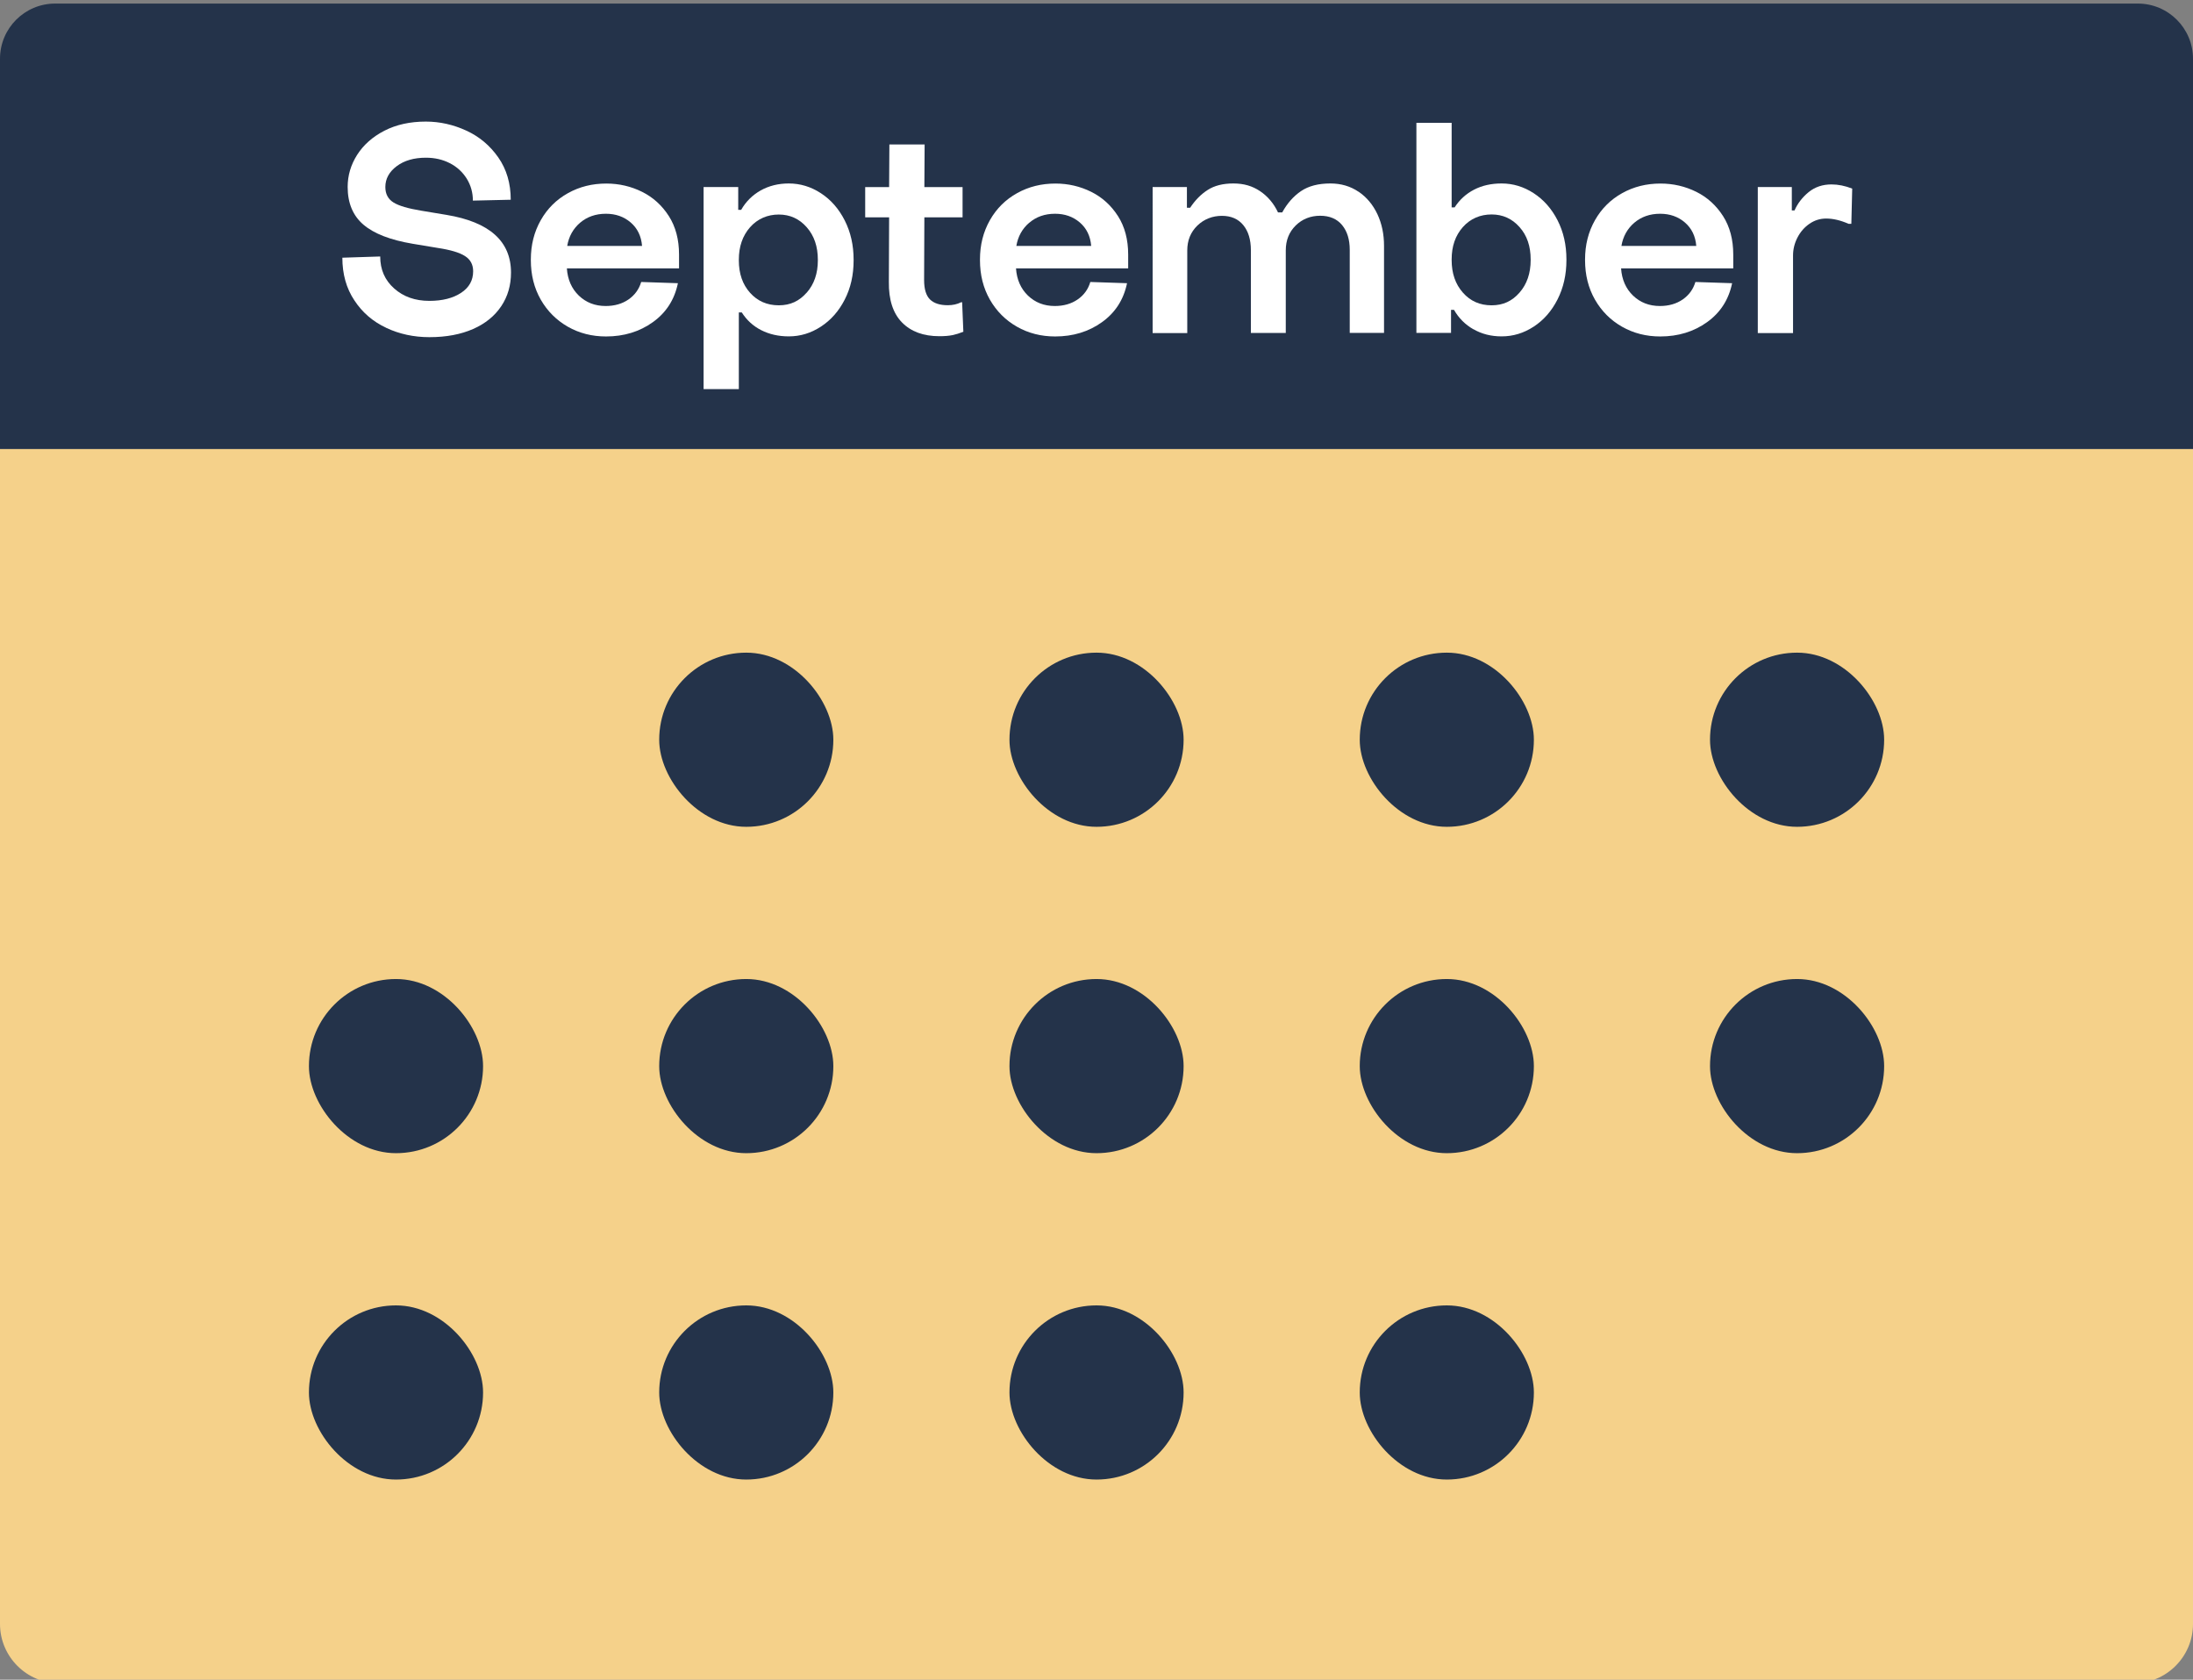
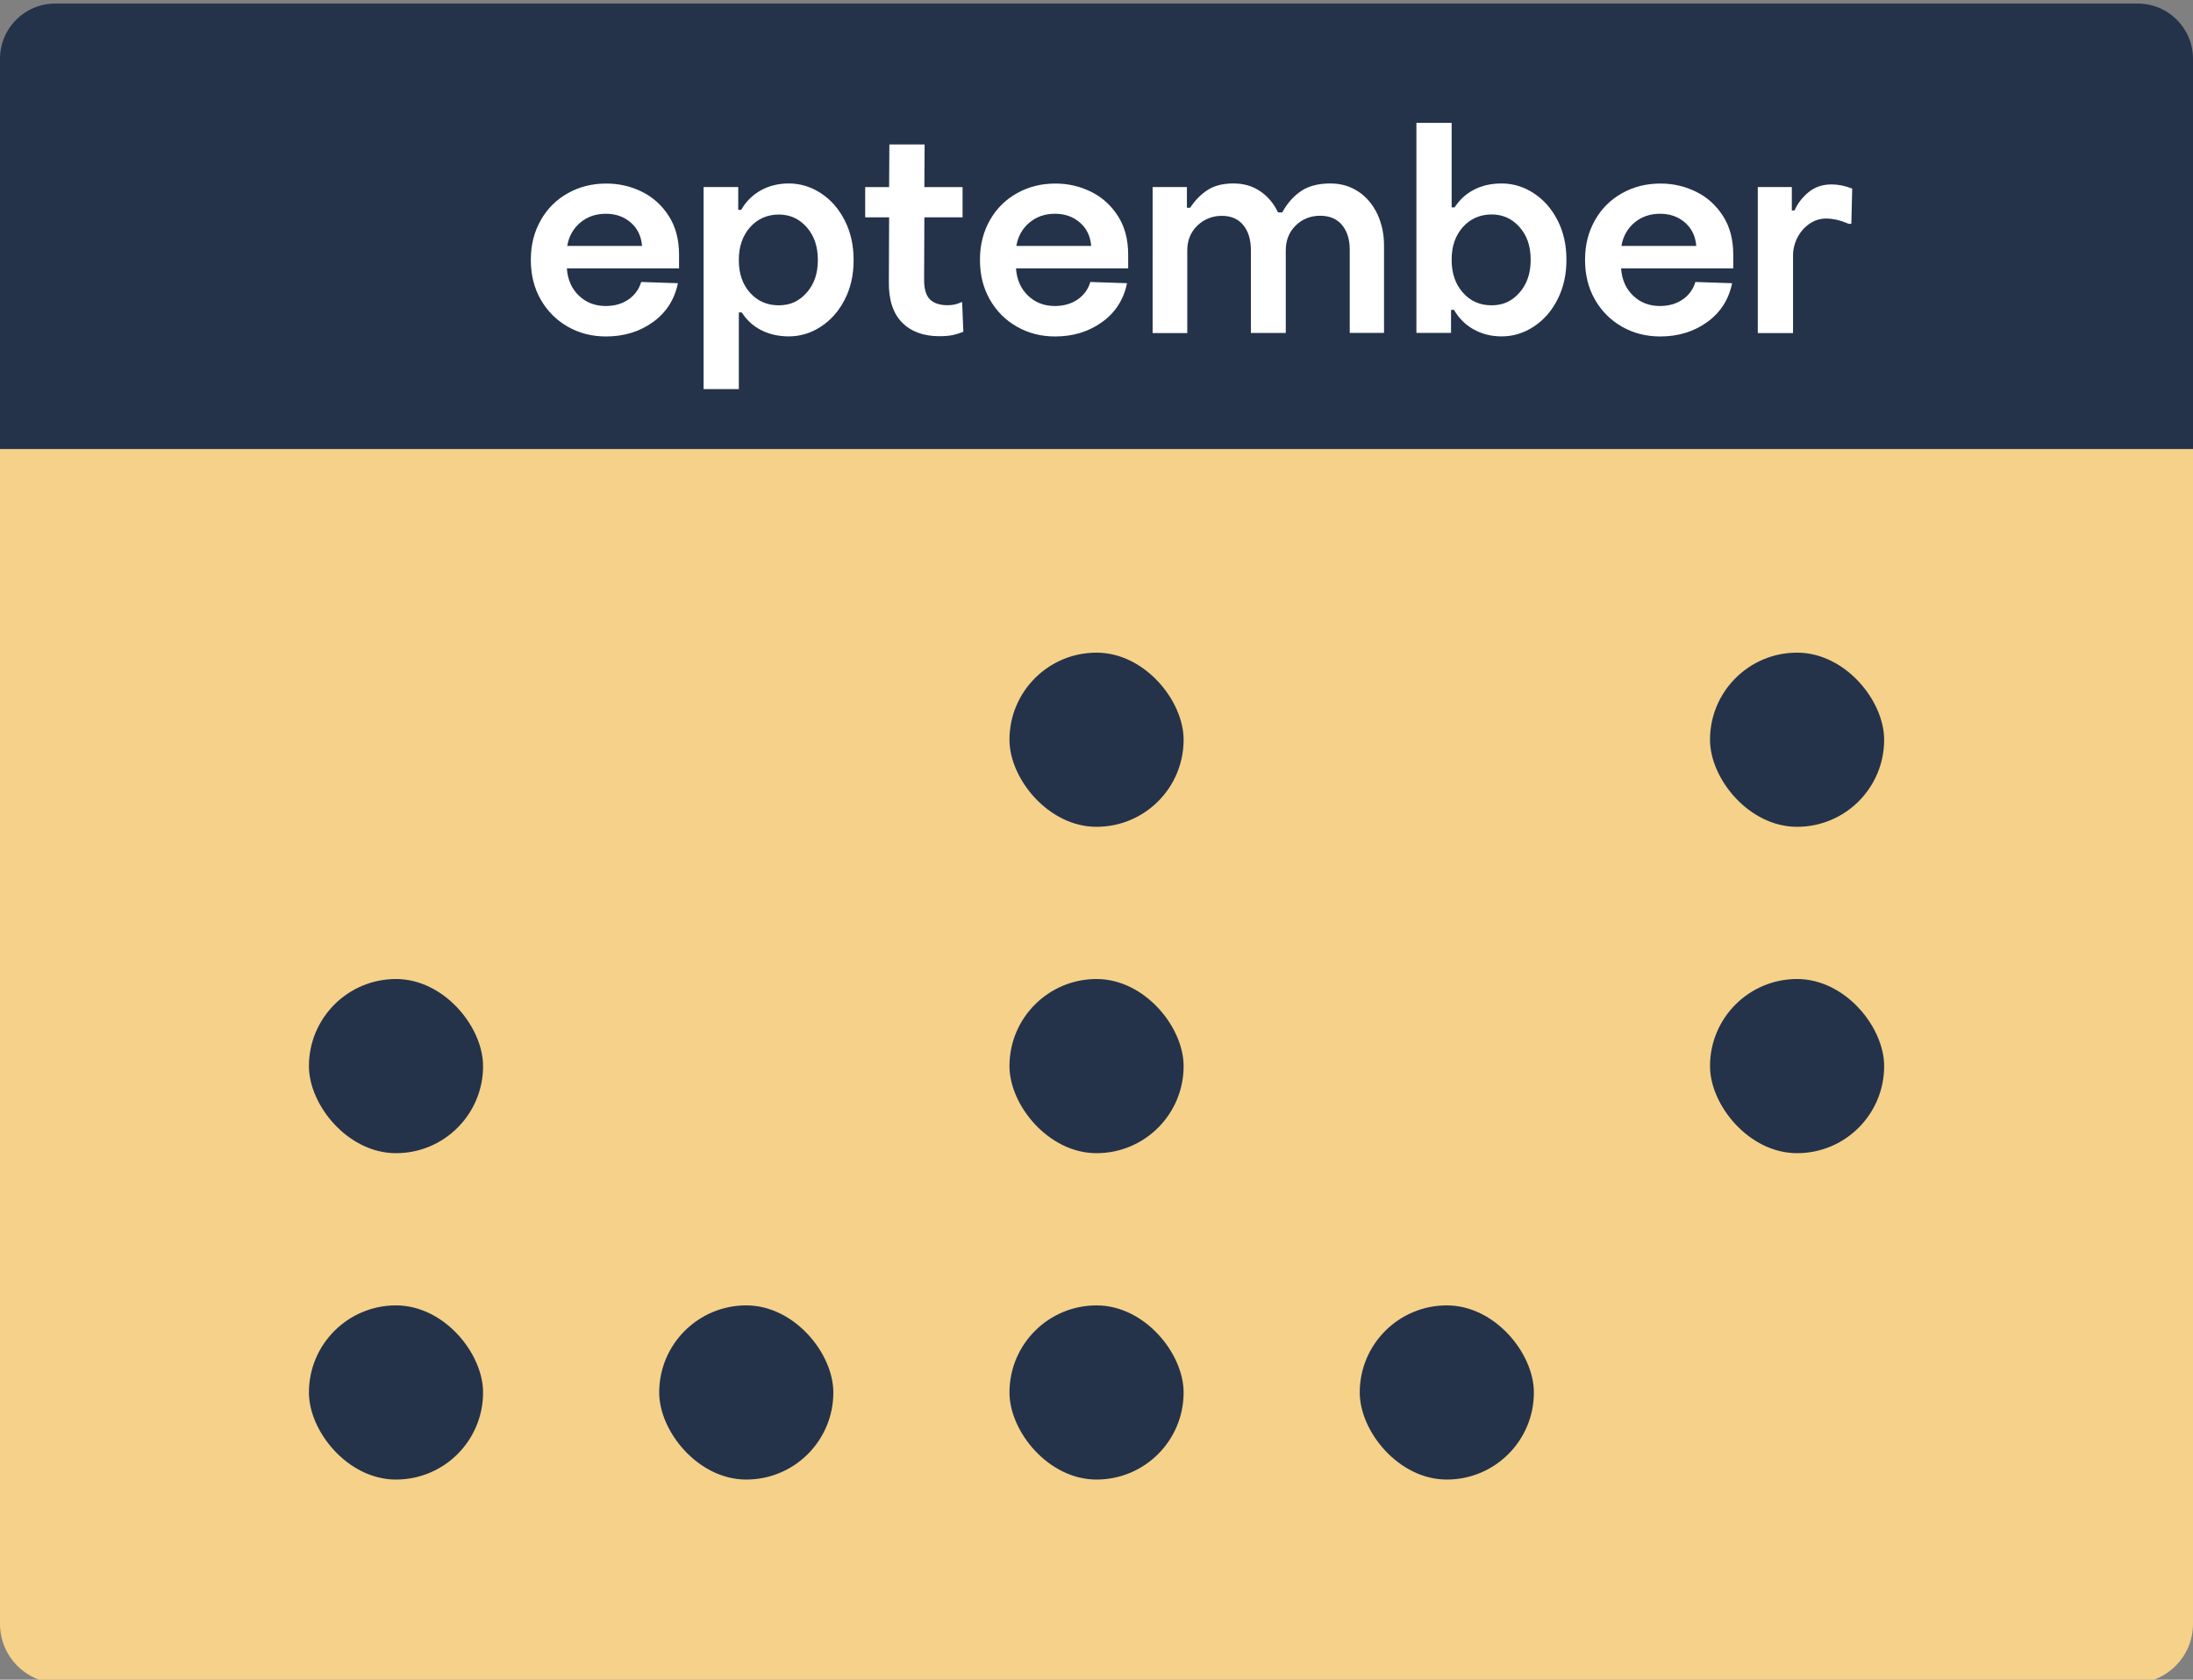
<svg xmlns="http://www.w3.org/2000/svg" id="Calque_1" width="252" height="193" viewBox="0 0 252 193">
  <rect x="0" y="0" width="252" height="193" fill="#808080" stroke="none" />
  <defs>
    <style>.cls-1{fill:#f5d18a;}.cls-2{fill:#fff;}.cls-3{fill:#24334a;}</style>
  </defs>
  <path class="cls-1" d="M0,51.58H252V186.59c0,3.76-3.06,6.82-6.82,6.82H6.82c-3.76,0-6.82-3.06-6.82-6.82V51.58H0Z" />
  <path class="cls-3" d="M6.34,.41H245.66c3.5,0,6.34,2.84,6.34,6.34V51.58H0V6.75C0,3.25,2.84,.41,6.34,.41Z" />
  <g>
-     <path class="cls-2" d="M44.37,37.66c-1.52-.71-2.74-1.76-3.65-3.15-.92-1.38-1.38-3.01-1.38-4.9l4.35-.14c0,1.5,.53,2.72,1.6,3.67,1.06,.95,2.41,1.43,4.05,1.43,1.5,0,2.71-.31,3.64-.92,.93-.61,1.39-1.44,1.39-2.48,0-.77-.31-1.35-.94-1.75-.62-.4-1.66-.71-3.11-.93l-2.89-.48c-2.56-.43-4.45-1.16-5.66-2.19-1.21-1.03-1.82-2.48-1.82-4.34,0-1.31,.36-2.54,1.09-3.69,.73-1.14,1.77-2.07,3.13-2.77,1.36-.7,2.95-1.05,4.76-1.05,1.61,0,3.16,.35,4.66,1.04s2.72,1.72,3.67,3.08c.95,1.36,1.43,2.98,1.43,4.86l-4.35,.1c0-.93-.24-1.77-.71-2.53-.48-.76-1.12-1.35-1.94-1.77-.82-.42-1.73-.63-2.75-.63-1.36,0-2.48,.32-3.35,.97s-1.31,1.45-1.31,2.4c0,.79,.31,1.38,.93,1.77,.62,.39,1.69,.7,3.21,.95l2.89,.48c4.94,.82,7.41,3.03,7.41,6.63,0,1.45-.37,2.74-1.12,3.86s-1.82,2-3.23,2.62c-1.41,.62-3.08,.94-5.03,.94-1.79,0-3.45-.36-4.96-1.07Z" />
    <path class="cls-2" d="M78.03,30.84h-12.89c.09,1.29,.55,2.33,1.38,3.13,.83,.79,1.85,1.19,3.08,1.19,1.02,0,1.89-.25,2.62-.75,.72-.5,1.21-1.17,1.46-2.01l4.22,.14c-.39,1.88-1.34,3.37-2.87,4.47-1.53,1.1-3.33,1.65-5.39,1.65-1.61,0-3.07-.37-4.39-1.12-1.31-.75-2.35-1.79-3.11-3.11-.76-1.33-1.14-2.84-1.14-4.54v-.07c0-1.68,.38-3.18,1.14-4.52,.76-1.34,1.8-2.37,3.13-3.11,1.33-.74,2.79-1.1,4.4-1.1,1.47,0,2.84,.32,4.11,.95s2.29,1.56,3.08,2.79c.78,1.22,1.17,2.7,1.17,4.42v1.6Zm-11.37-5.25c-.8,.69-1.3,1.58-1.48,2.67h8.6c-.09-1.13-.53-2.03-1.31-2.7-.78-.67-1.73-1-2.84-1-1.18,0-2.17,.35-2.98,1.04Z" />
    <path class="cls-2" d="M80.85,44.71V21.49h3.98v2.62h.34c.54-.95,1.29-1.69,2.24-2.23,.95-.53,2.03-.8,3.23-.8,1.31,0,2.54,.37,3.69,1.12s2.06,1.79,2.74,3.13,1.02,2.84,1.02,4.52v.07c0,1.68-.34,3.18-1.02,4.5-.68,1.33-1.59,2.36-2.74,3.11s-2.37,1.12-3.69,1.12c-1.18,0-2.23-.24-3.16-.71s-1.68-1.16-2.24-2.04h-.34v8.81h-4.05Zm11.85-11.08c.85-.97,1.28-2.21,1.28-3.71v-.07c0-1.52-.42-2.77-1.28-3.74-.85-.97-1.92-1.46-3.21-1.46s-2.44,.49-3.3,1.46c-.86,.98-1.29,2.22-1.29,3.74v.07c0,1.52,.43,2.76,1.29,3.72s1.96,1.44,3.3,1.44,2.36-.49,3.21-1.46Z" />
    <path class="cls-2" d="M110.56,34.72l.14,3.4c-.45,.18-.88,.31-1.27,.39-.4,.08-.89,.12-1.48,.12-1.84,0-3.27-.53-4.3-1.58-1.03-1.05-1.54-2.61-1.51-4.67l.03-7.41h-2.75v-3.47h2.75l.03-4.9h4.05l-.03,4.9h4.39v3.47h-4.39l-.03,7.21c0,1.04,.23,1.79,.68,2.23,.45,.44,1.13,.66,2.04,.66,.57,0,1.08-.11,1.53-.34h.14Z" />
    <path class="cls-2" d="M129.64,30.84h-12.89c.09,1.29,.55,2.33,1.38,3.13,.83,.79,1.85,1.19,3.08,1.19,1.02,0,1.89-.25,2.62-.75s1.21-1.17,1.46-2.01l4.22,.14c-.39,1.88-1.34,3.37-2.87,4.47-1.53,1.1-3.33,1.65-5.39,1.65-1.61,0-3.07-.37-4.39-1.12s-2.35-1.79-3.11-3.11c-.76-1.33-1.14-2.84-1.14-4.54v-.07c0-1.68,.38-3.18,1.14-4.52,.76-1.34,1.8-2.37,3.13-3.11,1.33-.74,2.79-1.1,4.4-1.1,1.47,0,2.84,.32,4.11,.95s2.29,1.56,3.08,2.79c.78,1.22,1.17,2.7,1.17,4.42v1.6Zm-11.37-5.25c-.8,.69-1.3,1.58-1.48,2.67h8.6c-.09-1.13-.53-2.03-1.31-2.7-.78-.67-1.73-1-2.84-1-1.18,0-2.17,.35-2.97,1.04Z" />
    <path class="cls-2" d="M156.12,22.03c.93,.63,1.65,1.5,2.16,2.58,.51,1.09,.76,2.3,.76,3.64v10h-3.94v-9.55c0-1.18-.29-2.12-.88-2.84-.59-.71-1.43-1.07-2.52-1.07s-2.05,.37-2.81,1.12c-.76,.75-1.14,1.7-1.14,2.86v9.49h-4.01v-9.52c0-1.2-.29-2.16-.87-2.87s-1.4-1.07-2.46-1.07-2.05,.37-2.82,1.12c-.77,.75-1.16,1.7-1.16,2.86v9.49h-3.98V21.49h3.94v2.38h.37c.57-.86,1.23-1.54,2.01-2.04,.77-.5,1.76-.75,2.96-.75s2.18,.29,3.06,.88c.88,.59,1.58,1.41,2.07,2.45h.48c.57-1.04,1.29-1.86,2.16-2.45,.87-.59,2-.88,3.38-.88,1.22,0,2.3,.32,3.23,.95Z" />
    <path class="cls-2" d="M169.32,37.84c-.95-.54-1.7-1.29-2.24-2.24h-.34v2.65h-3.98V14.11h4.05v9.72h.34c.57-.88,1.31-1.56,2.24-2.04,.93-.48,1.98-.71,3.16-.71,1.31,0,2.54,.37,3.69,1.12s2.06,1.78,2.74,3.11,1.02,2.83,1.02,4.5v.07c0,1.68-.34,3.18-1.02,4.52s-1.59,2.38-2.74,3.13-2.37,1.12-3.69,1.12c-1.2,0-2.28-.27-3.23-.82Zm5.29-4.22c.85-.97,1.28-2.22,1.28-3.74v-.07c0-1.52-.42-2.76-1.28-3.72-.85-.96-1.92-1.45-3.21-1.45s-2.44,.48-3.3,1.45-1.29,2.2-1.29,3.72v.07c0,1.52,.43,2.77,1.29,3.74,.86,.98,1.96,1.46,3.3,1.46s2.36-.49,3.21-1.46Z" />
    <path class="cls-2" d="M199.17,30.84h-12.89c.09,1.29,.55,2.33,1.38,3.13,.83,.79,1.85,1.19,3.08,1.19,1.02,0,1.89-.25,2.62-.75,.72-.5,1.21-1.17,1.46-2.01l4.22,.14c-.39,1.88-1.34,3.37-2.87,4.47-1.53,1.1-3.33,1.65-5.39,1.65-1.61,0-3.07-.37-4.39-1.12-1.32-.75-2.35-1.79-3.11-3.11-.76-1.33-1.14-2.84-1.14-4.54v-.07c0-1.68,.38-3.18,1.14-4.52,.76-1.34,1.8-2.37,3.13-3.11,1.33-.74,2.79-1.1,4.4-1.1,1.47,0,2.84,.32,4.11,.95s2.29,1.56,3.08,2.79c.78,1.22,1.17,2.7,1.17,4.42v1.6Zm-11.37-5.25c-.8,.69-1.3,1.58-1.48,2.67h8.6c-.09-1.13-.53-2.03-1.31-2.7-.78-.67-1.73-1-2.84-1-1.18,0-2.17,.35-2.98,1.04Z" />
    <path class="cls-2" d="M201.99,38.25V21.49h3.91v2.69h.31c.36-.82,.91-1.52,1.63-2.11,.73-.59,1.6-.88,2.62-.88,.77,0,1.56,.16,2.38,.48l-.1,4.05h-.31c-.93-.41-1.79-.61-2.58-.61-.7,0-1.34,.2-1.92,.6-.58,.4-1.04,.92-1.38,1.58-.34,.66-.51,1.35-.51,2.07v8.91h-4.05Z" />
  </g>
  <rect class="cls-3" x="116" y="74.99" width="20.01" height="20.01" rx="10" ry="10" />
  <rect class="cls-3" x="116" y="112.49" width="20.01" height="20.01" rx="10" ry="10" />
-   <rect class="cls-3" x="156.25" y="74.99" width="20.01" height="20.01" rx="10" ry="10" />
-   <rect class="cls-3" x="156.25" y="112.49" width="20.01" height="20.01" rx="10" ry="10" />
  <rect class="cls-3" x="196.5" y="74.99" width="20.01" height="20.01" rx="10" ry="10" />
  <rect class="cls-3" x="196.5" y="112.49" width="20.01" height="20.01" rx="10" ry="10" />
-   <rect class="cls-3" x="75.75" y="112.49" width="20.01" height="20.01" rx="10" ry="10" />
  <rect class="cls-3" x="75.75" y="149.99" width="20.01" height="20.01" rx="10" ry="10" />
  <rect class="cls-3" x="116" y="149.99" width="20.01" height="20.01" rx="10" ry="10" />
  <rect class="cls-3" x="156.25" y="149.99" width="20.01" height="20.01" rx="10" ry="10" />
  <rect class="cls-3" x="35.5" y="112.49" width="20.01" height="20.01" rx="10" ry="10" />
-   <rect class="cls-3" x="75.75" y="74.99" width="20.01" height="20.01" rx="10" ry="10" />
  <rect class="cls-3" x="35.5" y="149.99" width="20.01" height="20.01" rx="10" ry="10" />
</svg>